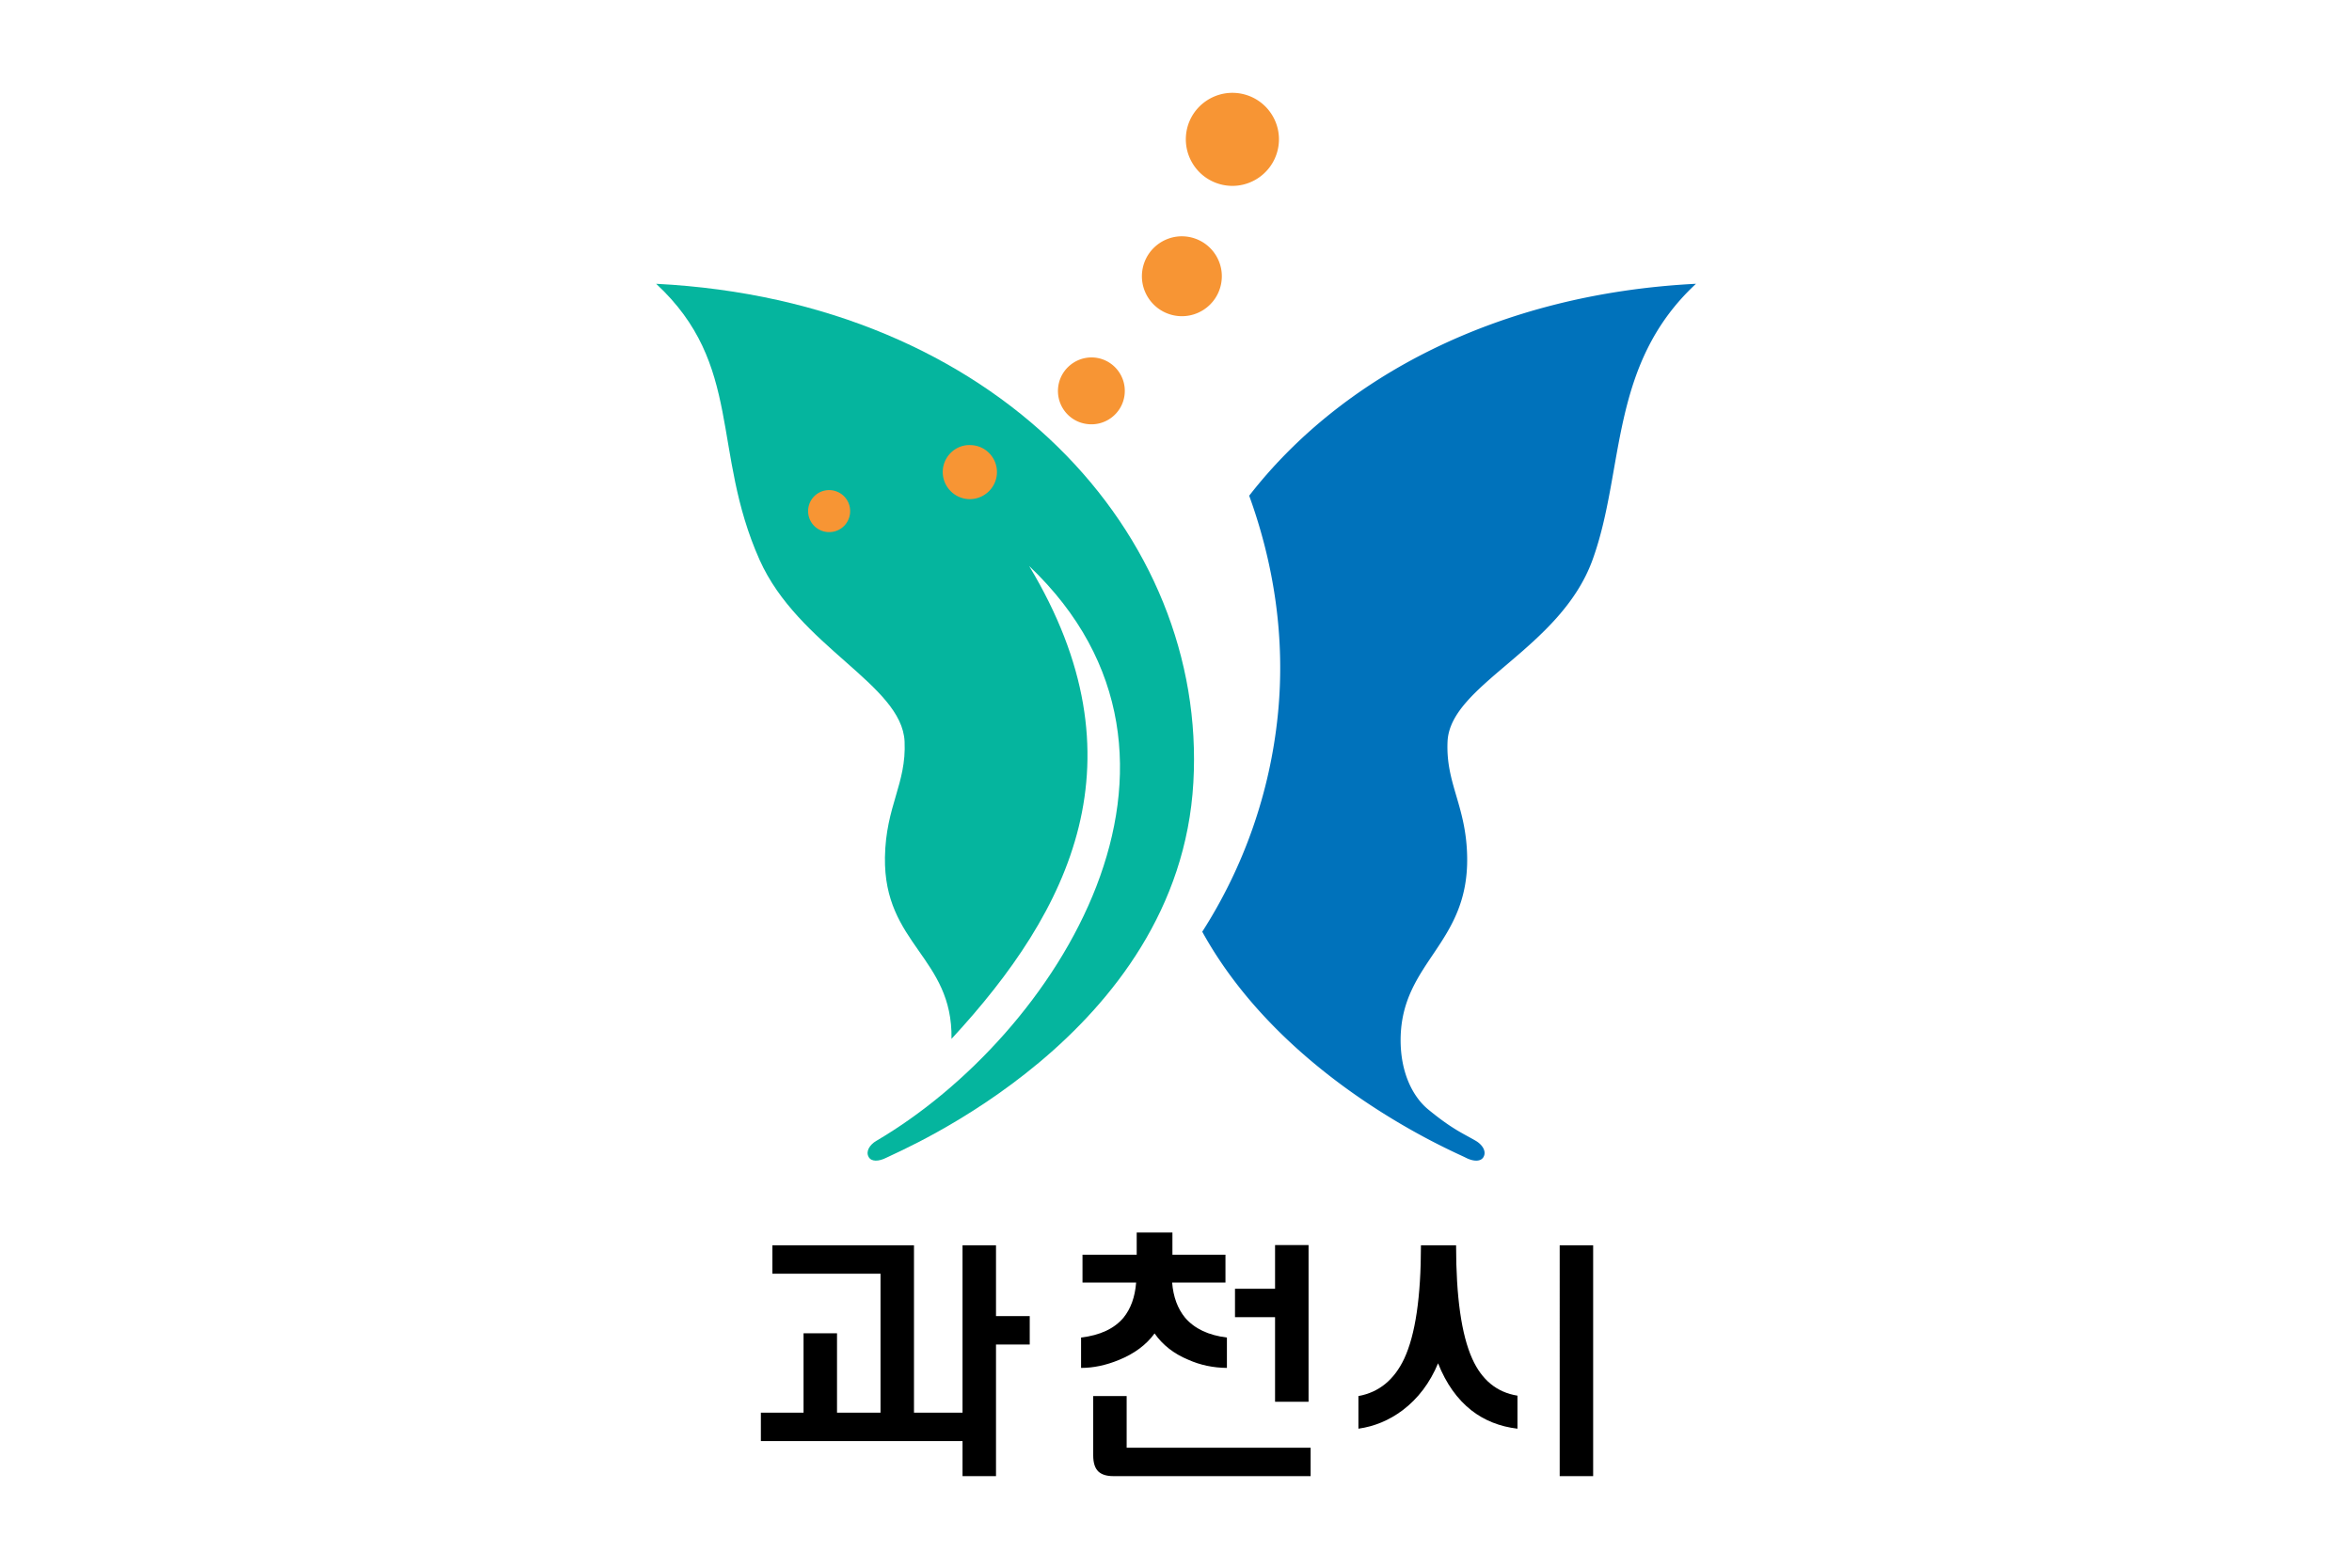
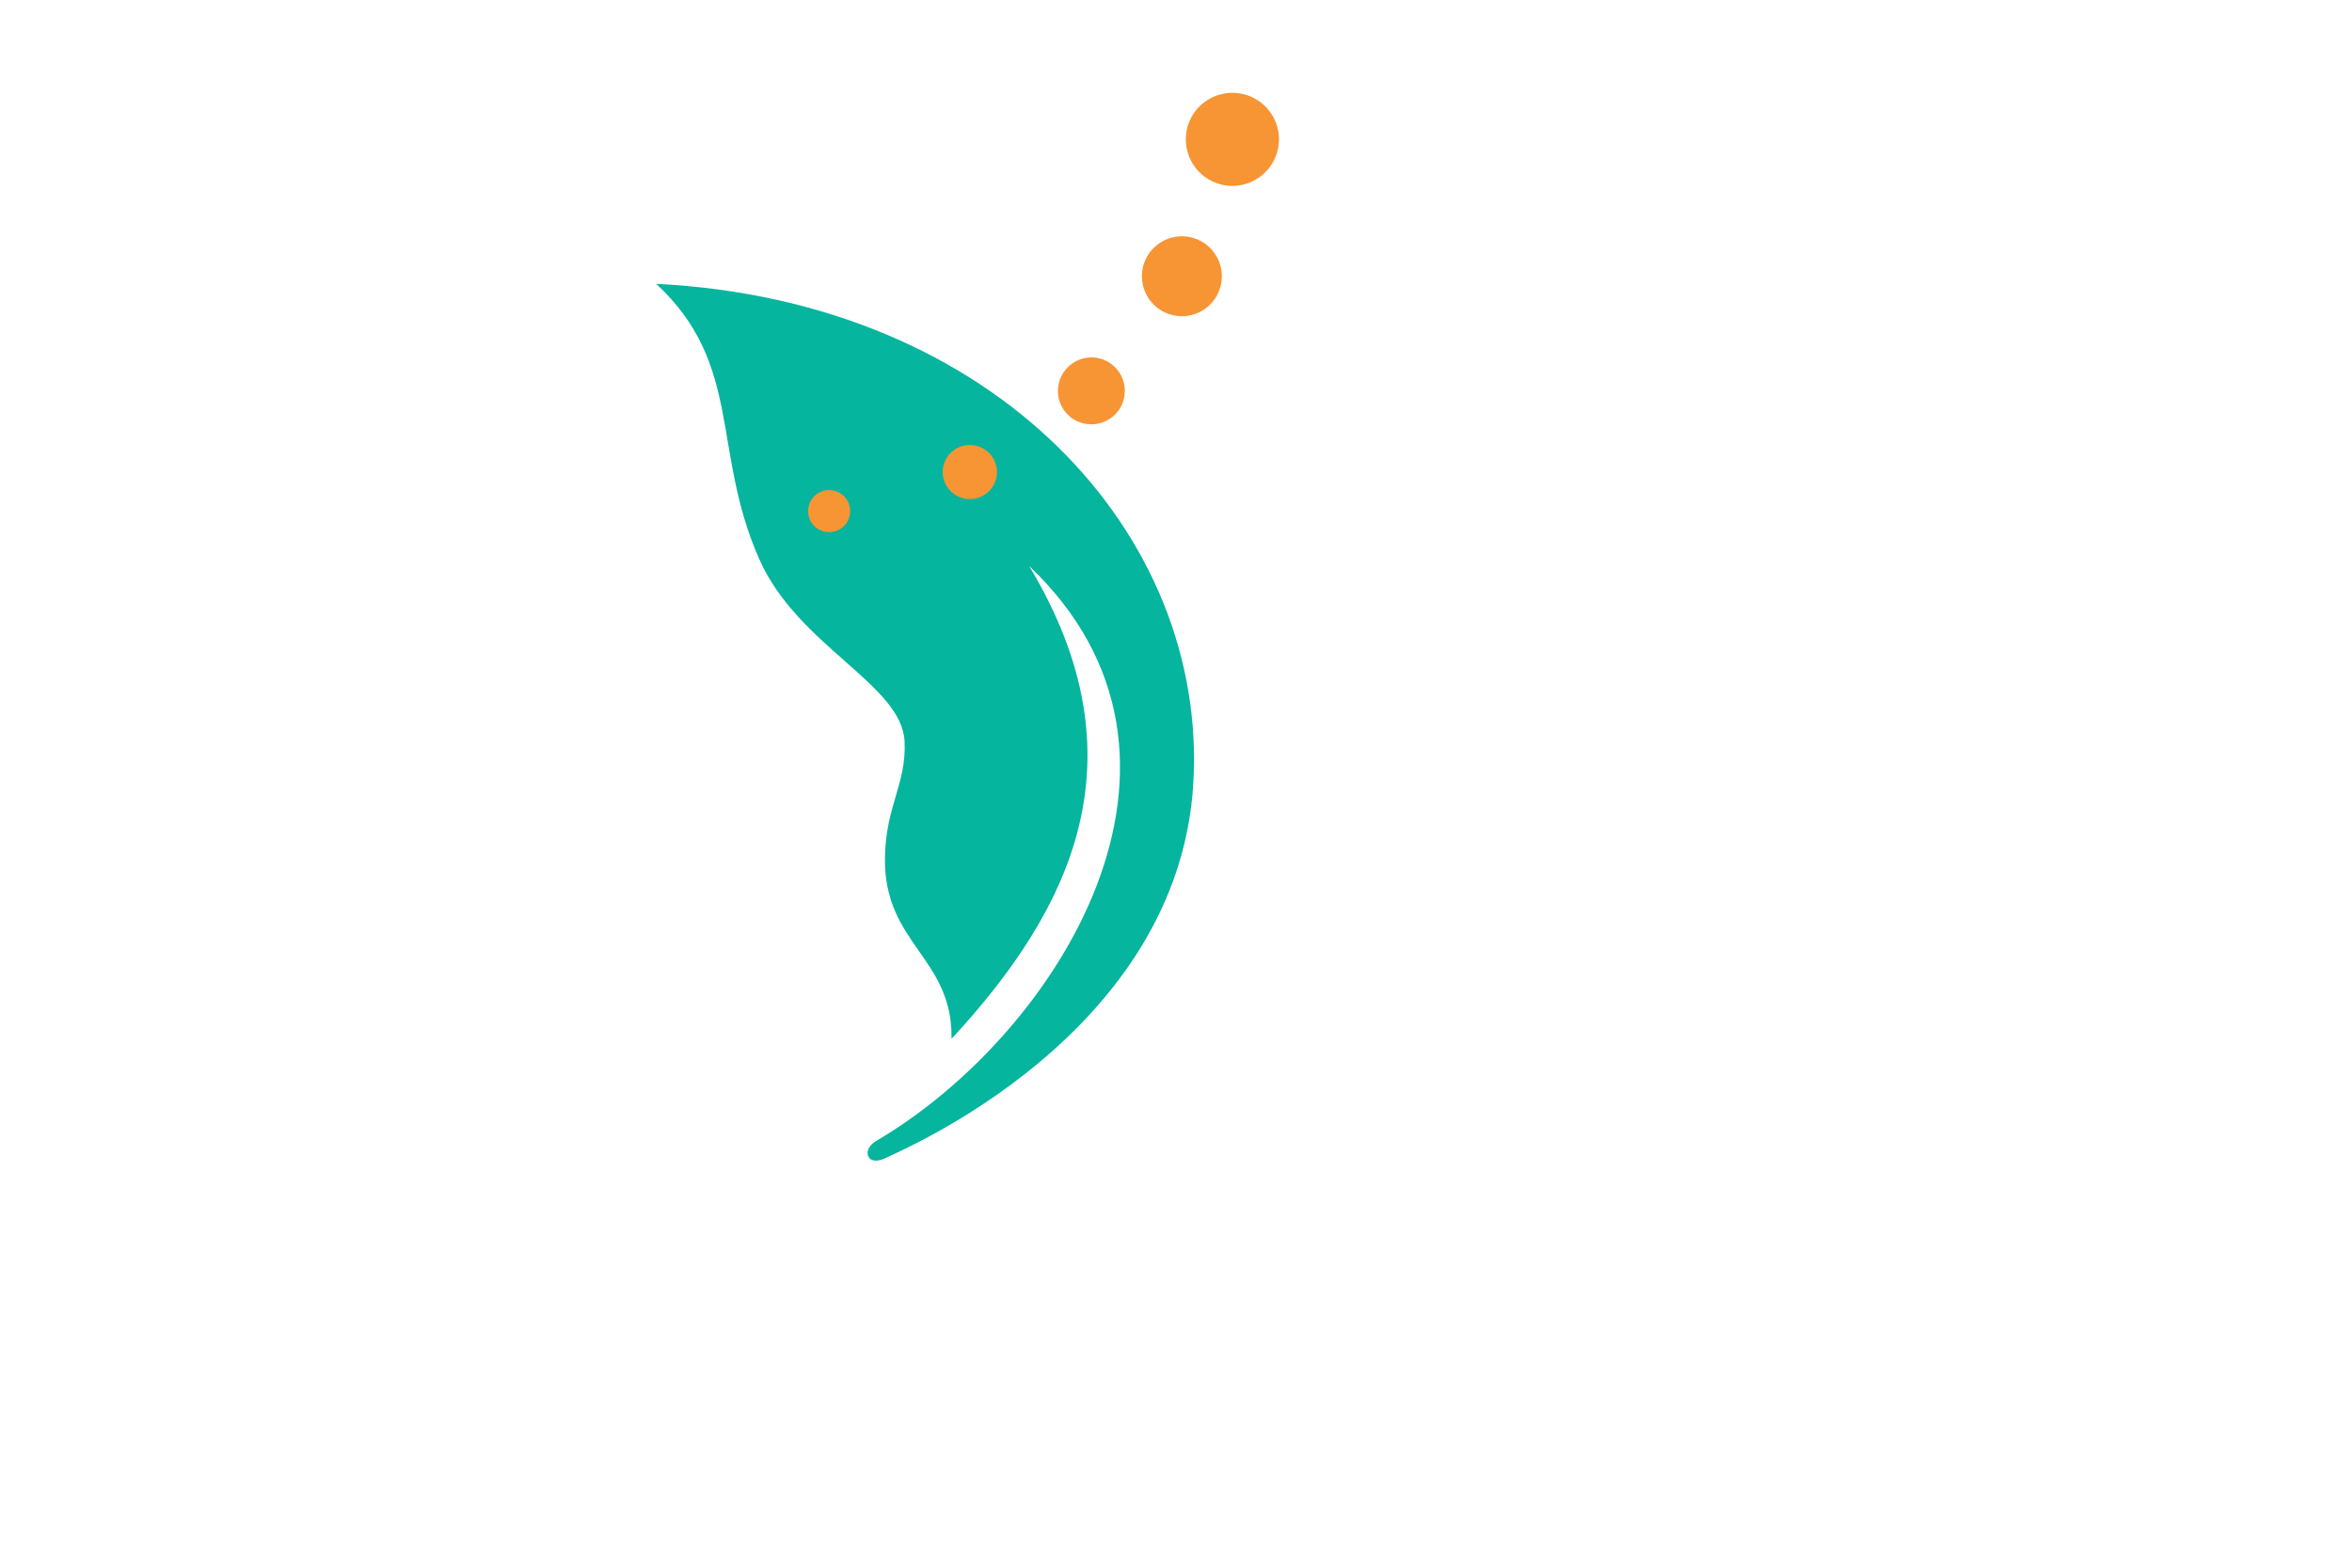
<svg xmlns="http://www.w3.org/2000/svg" width="300mm" height="200mm" viewBox="0 0 300 200">
  <defs>
    <clipPath id="a" clipPathUnits="userSpaceOnUse">
-       <path d="M0 841.89h595.276V0H0Z" />
-     </clipPath>
+       </clipPath>
  </defs>
  <path d="M488.32 226.637h-300v-200h300z" style="fill:#fff;fill-opacity:1;stroke:none;stroke-width:.306;stroke-linecap:butt;stroke-linejoin:miter;stroke-miterlimit:4;stroke-dasharray:none;stroke-opacity:1" transform="translate(-188.32 -26.637)" />
  <g style="fill-rule:evenodd">
-     <path d="M548.031 551.541v10.412h-25.416v13.074h25.153c-.542 6.817-2.523 12.27-5.936 16.485-4.345 5.143-10.968 8.241-19.889 9.295v14.252c5.77 0 11.67-1.24 17.713-3.72 7.304-2.974 12.881-7.125 16.754-12.454 3.77 5.391 9.044 9.543 15.8 12.332 5.686 2.54 11.721 3.78 18.124 3.842v-14.252c-8.663-1.054-15.192-4.152-19.61-9.295-3.51-4.276-5.542-9.792-6.078-16.485h25.01v-13.074h-24.875v-10.412zm64.88 5.889v20.51h-18.788v13.324h18.787v39.658h15.71V557.43zm-235.718.123v13.322h50.7v65.191h-20.397v-37.242h-15.695v37.242h-20.014v13.323h94.567v16.422h15.697V604.09h15.818v-13.322h-15.818v-33.215h-15.697v78.513H443.59v-78.513zm304.127 0q0 36.345-7.843 53.168c-4.685 9.915-11.843 15.802-21.477 17.537v15.306c7.458-1.053 14.36-3.903 20.678-8.613 7.301-5.515 12.856-12.89 16.677-22.06 3.719 9.419 8.927 16.793 15.608 22.06 6.124 4.772 13.335 7.622 21.623 8.613v-15.492c-9.643-1.549-16.718-7.313-21.223-17.351-5.035-11.216-7.564-28.939-7.564-53.168zm65.067 0V665.81h15.691V557.553Zm-218.75 70.705v27.885c0 3.408.8 5.948 2.41 7.498 1.527 1.425 3.844 2.17 6.973 2.17h92.568v-13.323H543.32v-24.23z" style="fill:#000;fill-opacity:1;stroke:none;stroke-width:6.197" transform="matrix(.272 0 0 .272 -4.077 7.218)" />
-     <path d="M78.068 1095.82c1.575 4.34 2.323 9.09 1.825 13.99a31.5 31.5 0 0 1-4.816 13.81c5.273 9.56 16.184 14.08 16.783 14.4.523.27.98.26 1.146-.04.201-.36-.076-.78-.478-1.02-.776-.46-1.482-.72-3.048-2.01-.963-.79-1.778-2.33-1.759-4.5.057-4.91 4.328-6.02 4.242-11.58-.051-3.28-1.374-4.68-1.25-7.38.17-3.64 7.177-5.88 9.242-11.58 2.076-5.73 1.025-12.43 6.594-17.6-12.693.64-22.658 6.01-28.48 13.51" style="fill:#0072bb;fill-opacity:1;stroke:none" transform="matrix(2.001 0 0 2.001 3.12 -2129.496)" />
    <path d="M40.267 1082.31c5.565 5.17 3.495 10.65 6.592 17.6 2.472 5.53 9.073 7.94 9.243 11.58.125 2.7-1.196 4.1-1.252 7.38-.086 5.56 4.33 6.36 4.243 11.58 7.576-8.19 12.397-17.78 4.948-30.15 12.946 12.3 1.747 29.92-9.754 36.66-.4.24-.68.66-.475 1.02.166.3.618.31 1.144.04.772-.41 18.644-7.79 19.554-23.92.894-15.77-12.53-30.69-34.243-31.79" style="fill:#05b59e;fill-opacity:1;stroke:none" transform="matrix(2.001 0 0 2.001 3.12 -2129.496)" />
    <path d="M589.69 90.107c-8.555-.322-16.438 5.398-18.551 13.965-2.403 9.915 3.653 19.83 13.502 22.246 9.857 2.417 19.808-3.655 22.216-13.507 2.412-9.853-3.628-19.77-13.476-22.186a18.4 18.4 0 0 0-3.692-.518m-20.7 56.655c-7.338.02-13.905 5.22-15.406 12.648-1.725 8.552 3.82 16.855 12.338 18.59 8.533 1.735 16.873-3.78 18.592-12.332 1.737-8.552-3.811-16.855-12.344-18.59a15.7 15.7 0 0 0-3.18-.316m-35.133 47.853c-6.676-.239-12.625 4.593-13.603 11.332-1.047 7.25 3.96 13.944 11.178 14.936 7.216 1.053 13.91-3.966 14.941-11.154 1.053-7.25-3.943-13.943-11.172-14.997a13 13 0 0 0-1.344-.117m-48.982 34.608c-5.415.16-9.889 4.483-10.24 10.002-.336 5.887 4.158 10.968 10.049 11.34 5.894.31 10.953-4.153 11.322-10.04.354-5.887-4.15-10.967-10.035-11.277a11 11 0 0 0-1.096-.025m-54.844 17.795a8 8 0 0 0-.845.015 8.275 8.275 0 0 0-7.707 8.862c.32 4.585 4.296 7.993 8.859 7.683a8.25 8.25 0 0 0 7.693-8.861c-.29-4.3-3.808-7.564-8-7.7" style="fill:#f79534;fill-opacity:1;stroke:none;stroke-width:6.197" transform="matrix(.323 0 0 .323 -33.054 -17.258)" />
  </g>
</svg>